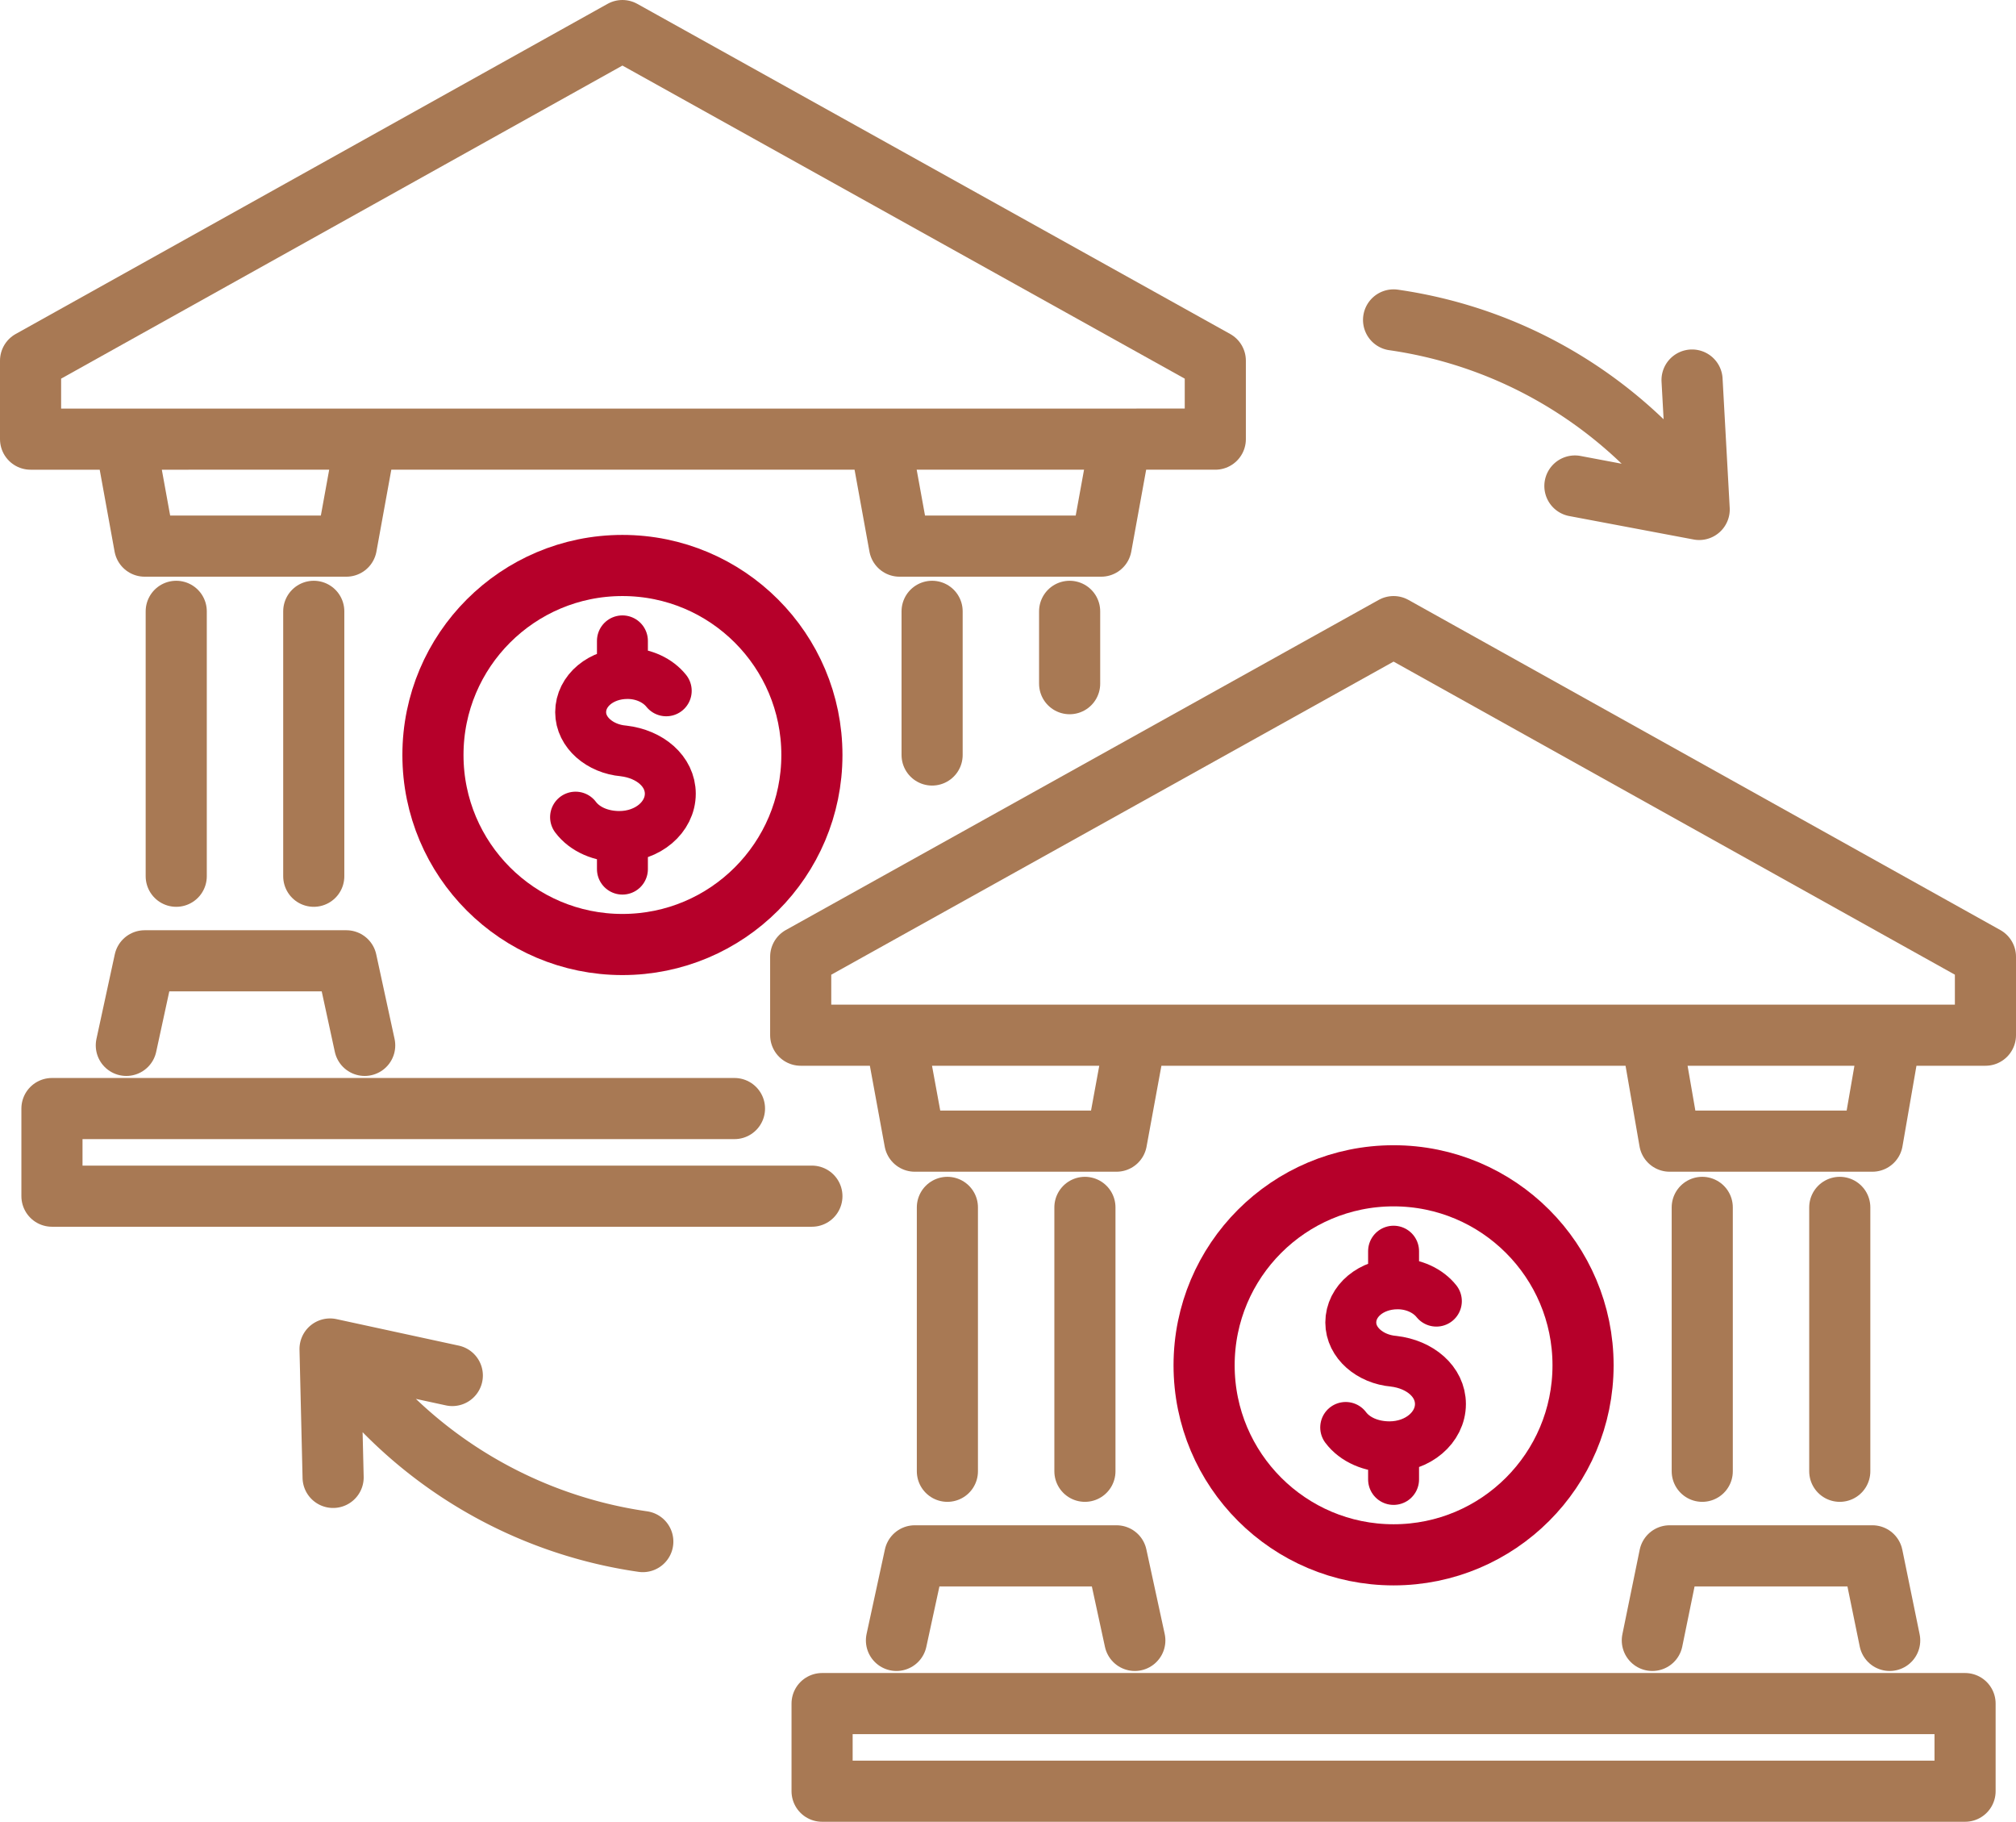
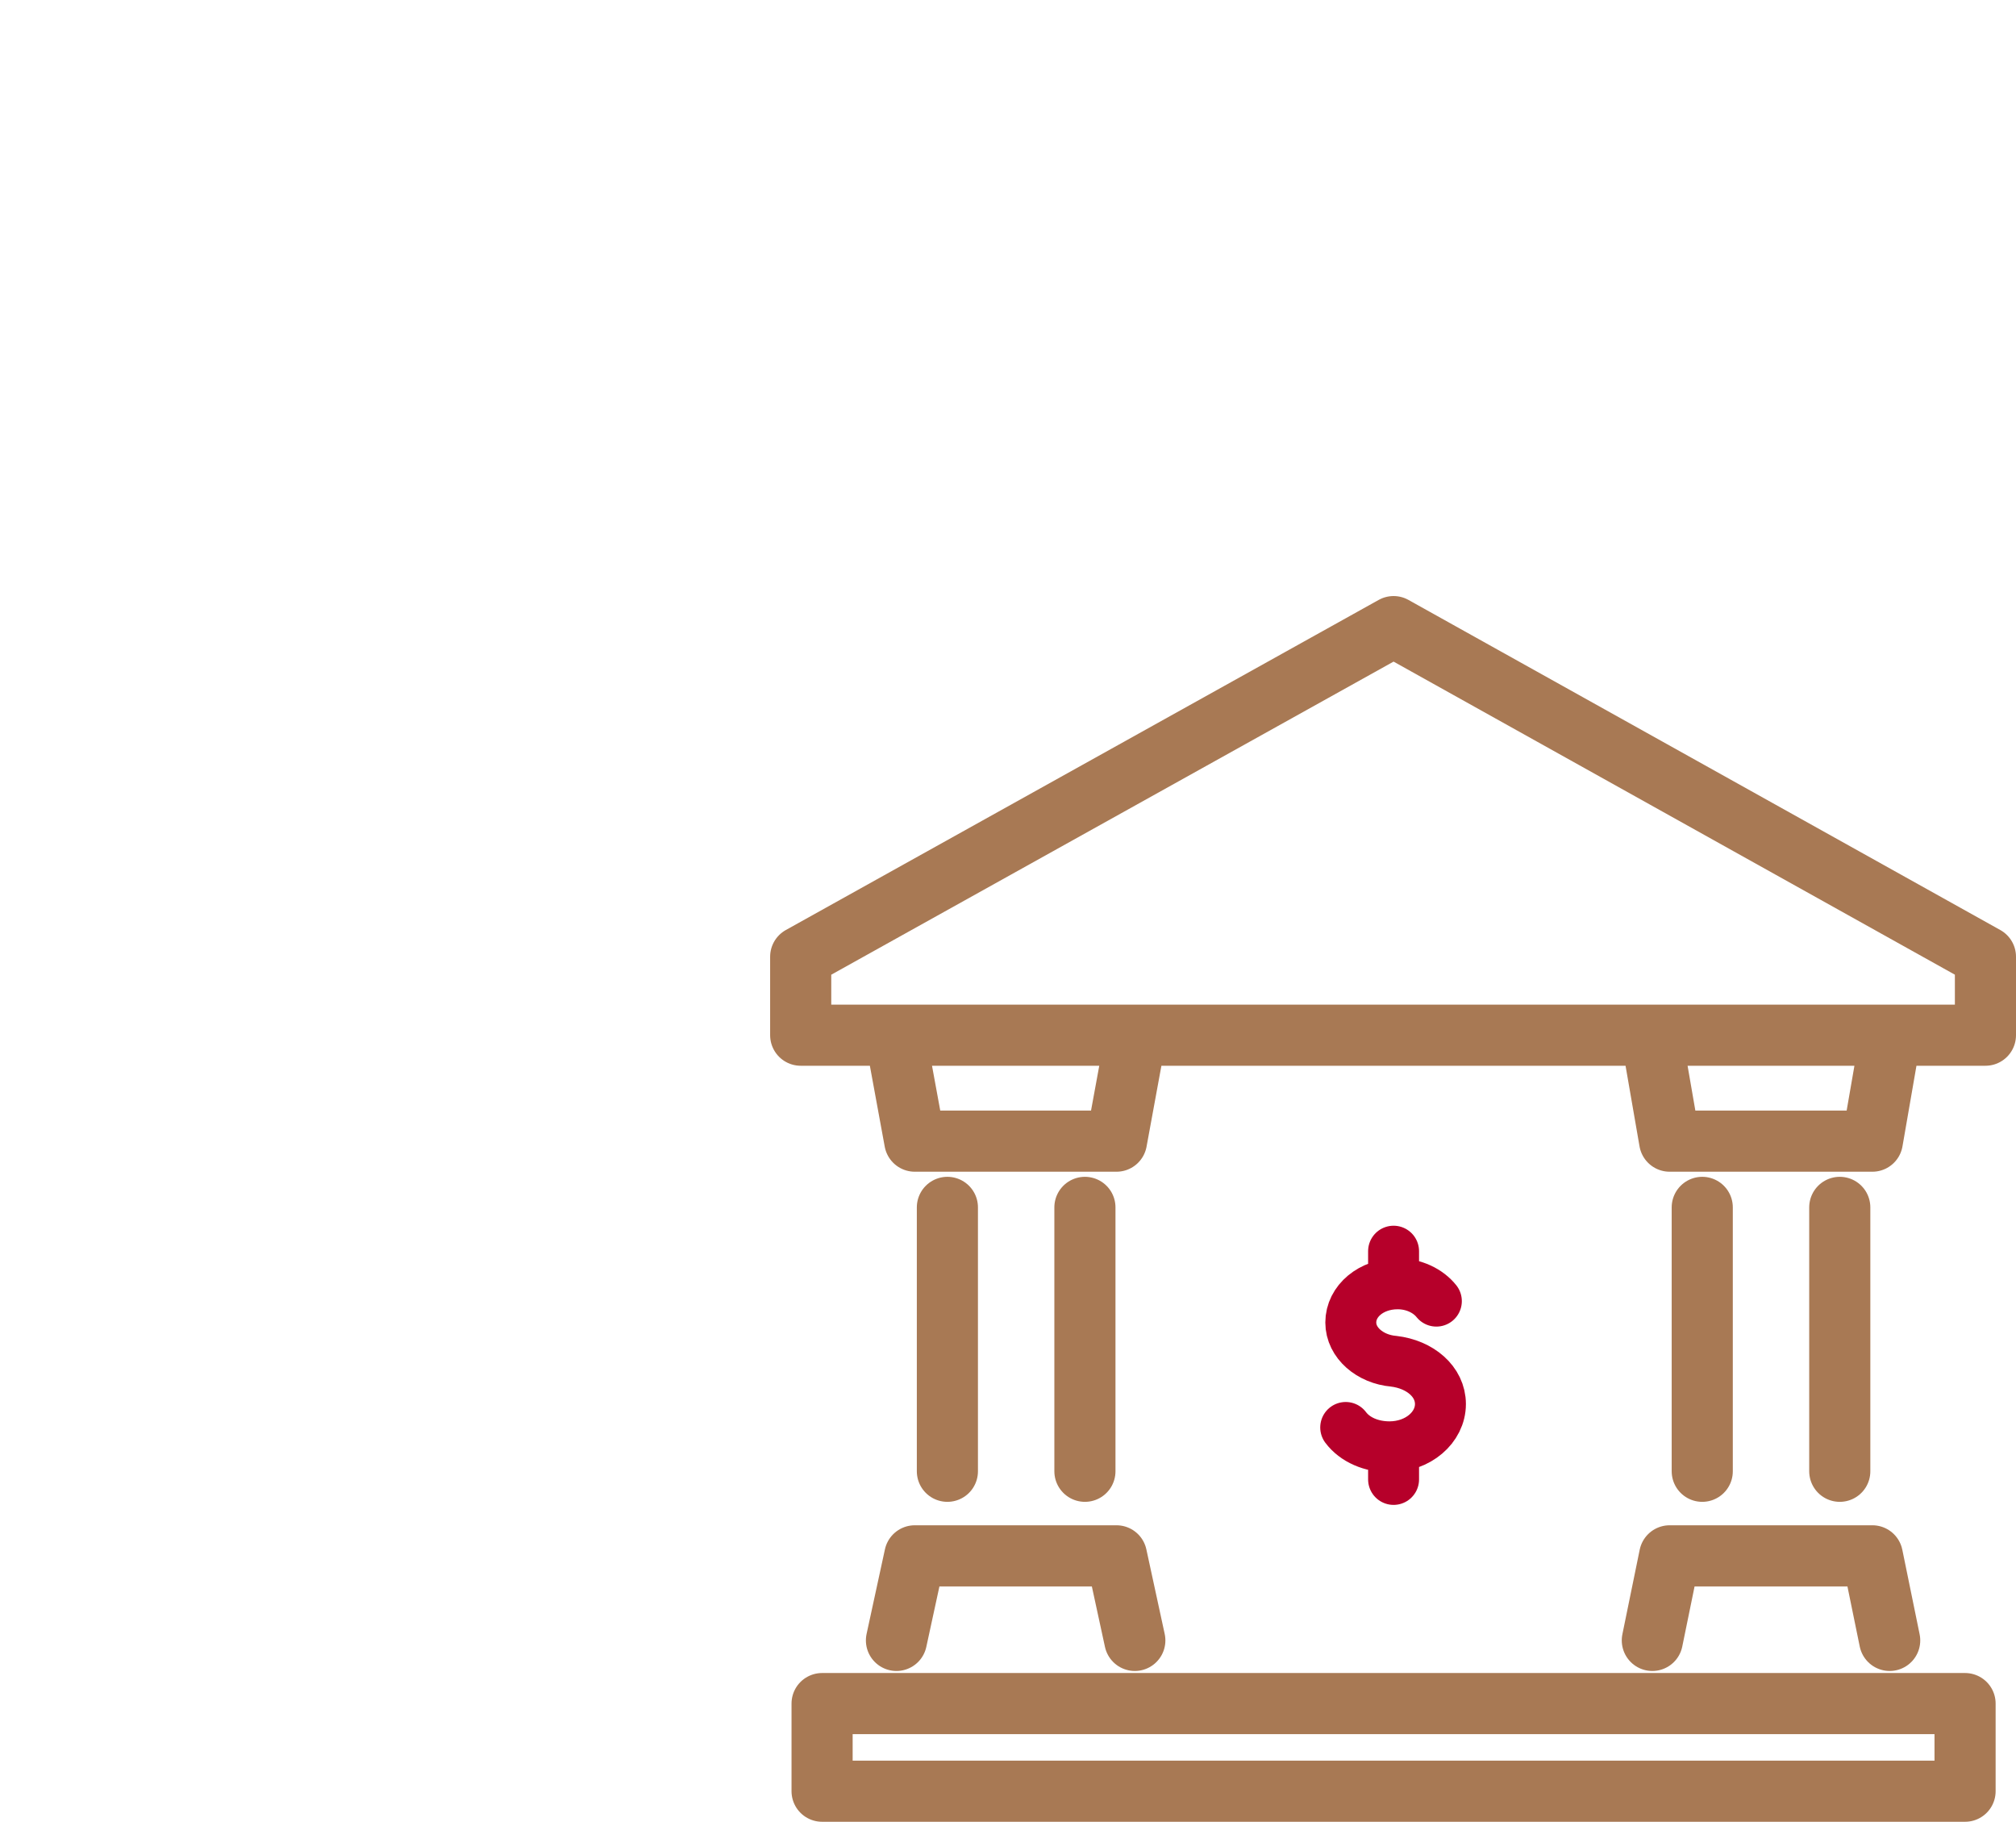
<svg xmlns="http://www.w3.org/2000/svg" id="Layer_2" data-name="Layer 2" viewBox="0 0 19.79 17.88">
  <defs>
    <style>.cls-1{stroke-width:.5px}.cls-1,.cls-2{stroke:#b6002a}.cls-1,.cls-2,.cls-3{fill:none;stroke-linecap:round;stroke-linejoin:round}.cls-2,.cls-3{stroke-width:.6px}.cls-3{stroke:#a87954}</style>
  </defs>
  <g id="TXT">
-     <path class="cls-3" d="M6.11.3l5.82 3.24v.77H.3v-.77L6.11.3zM1.24 4.37l.18.99H3.4l.18-.99m-2.34 5.89l.18-.83H3.4l.18.83m5.07-5.89l.18.99h1.98l.18-.99m-.49 2.34V6M9.15 7.41V6M3.08 8.6V6M1.73 8.6V6m5.48 4.88H.51v.86h7.46" />
-     <path class="cls-1" d="M5.65 8.02c.09.12.25.19.43.19.28 0 .5-.19.5-.42 0-.22-.2-.39-.46-.42-.23-.02-.42-.18-.42-.38 0-.21.2-.38.46-.38.16 0 .3.07.38.17m-.43 1.46v.29m0-2.24v.31" />
-     <circle class="cls-2" cx="6.11" cy="7.41" r="1.86" />
    <path class="cls-3" d="M13.68 6.15l5.81 3.24v.77H7.86v-.77l5.82-3.24zM8.8 10.22l.18.98h1.98l.18-.98M8.8 16.1l.18-.83h1.98l.18.83m5.08-5.88l.17.98h1.99l.17-.98m-2.33 5.88l.17-.83h1.99l.17.83m-.49-1.66v-2.59m-1.35 2.59v-2.59m-6.06 2.59v-2.59M9.3 14.44v-2.59m-1.23 4.87h11.22v.86H8.07z" />
    <path class="cls-1" d="M13.21 14.01c.09.12.25.19.43.19.28 0 .5-.19.5-.42 0-.22-.2-.39-.46-.42-.23-.02-.42-.18-.42-.38 0-.21.2-.38.46-.38.16 0 .3.07.38.17m-.42 1.45v.3m0-2.24v.31" />
-     <circle class="cls-2" cx="13.68" cy="13.4" r="1.86" />
-     <path class="cls-3" d="M15.46 4.77l1.22.23-.07-1.27M4.44 13.5l-1.2-.26.03 1.26M13.68 3.14c1.18.17 2.18.79 2.86 1.65M6.31 15.13a4.442 4.442 0 0 1-2.92-1.73" />
  </g>
</svg>